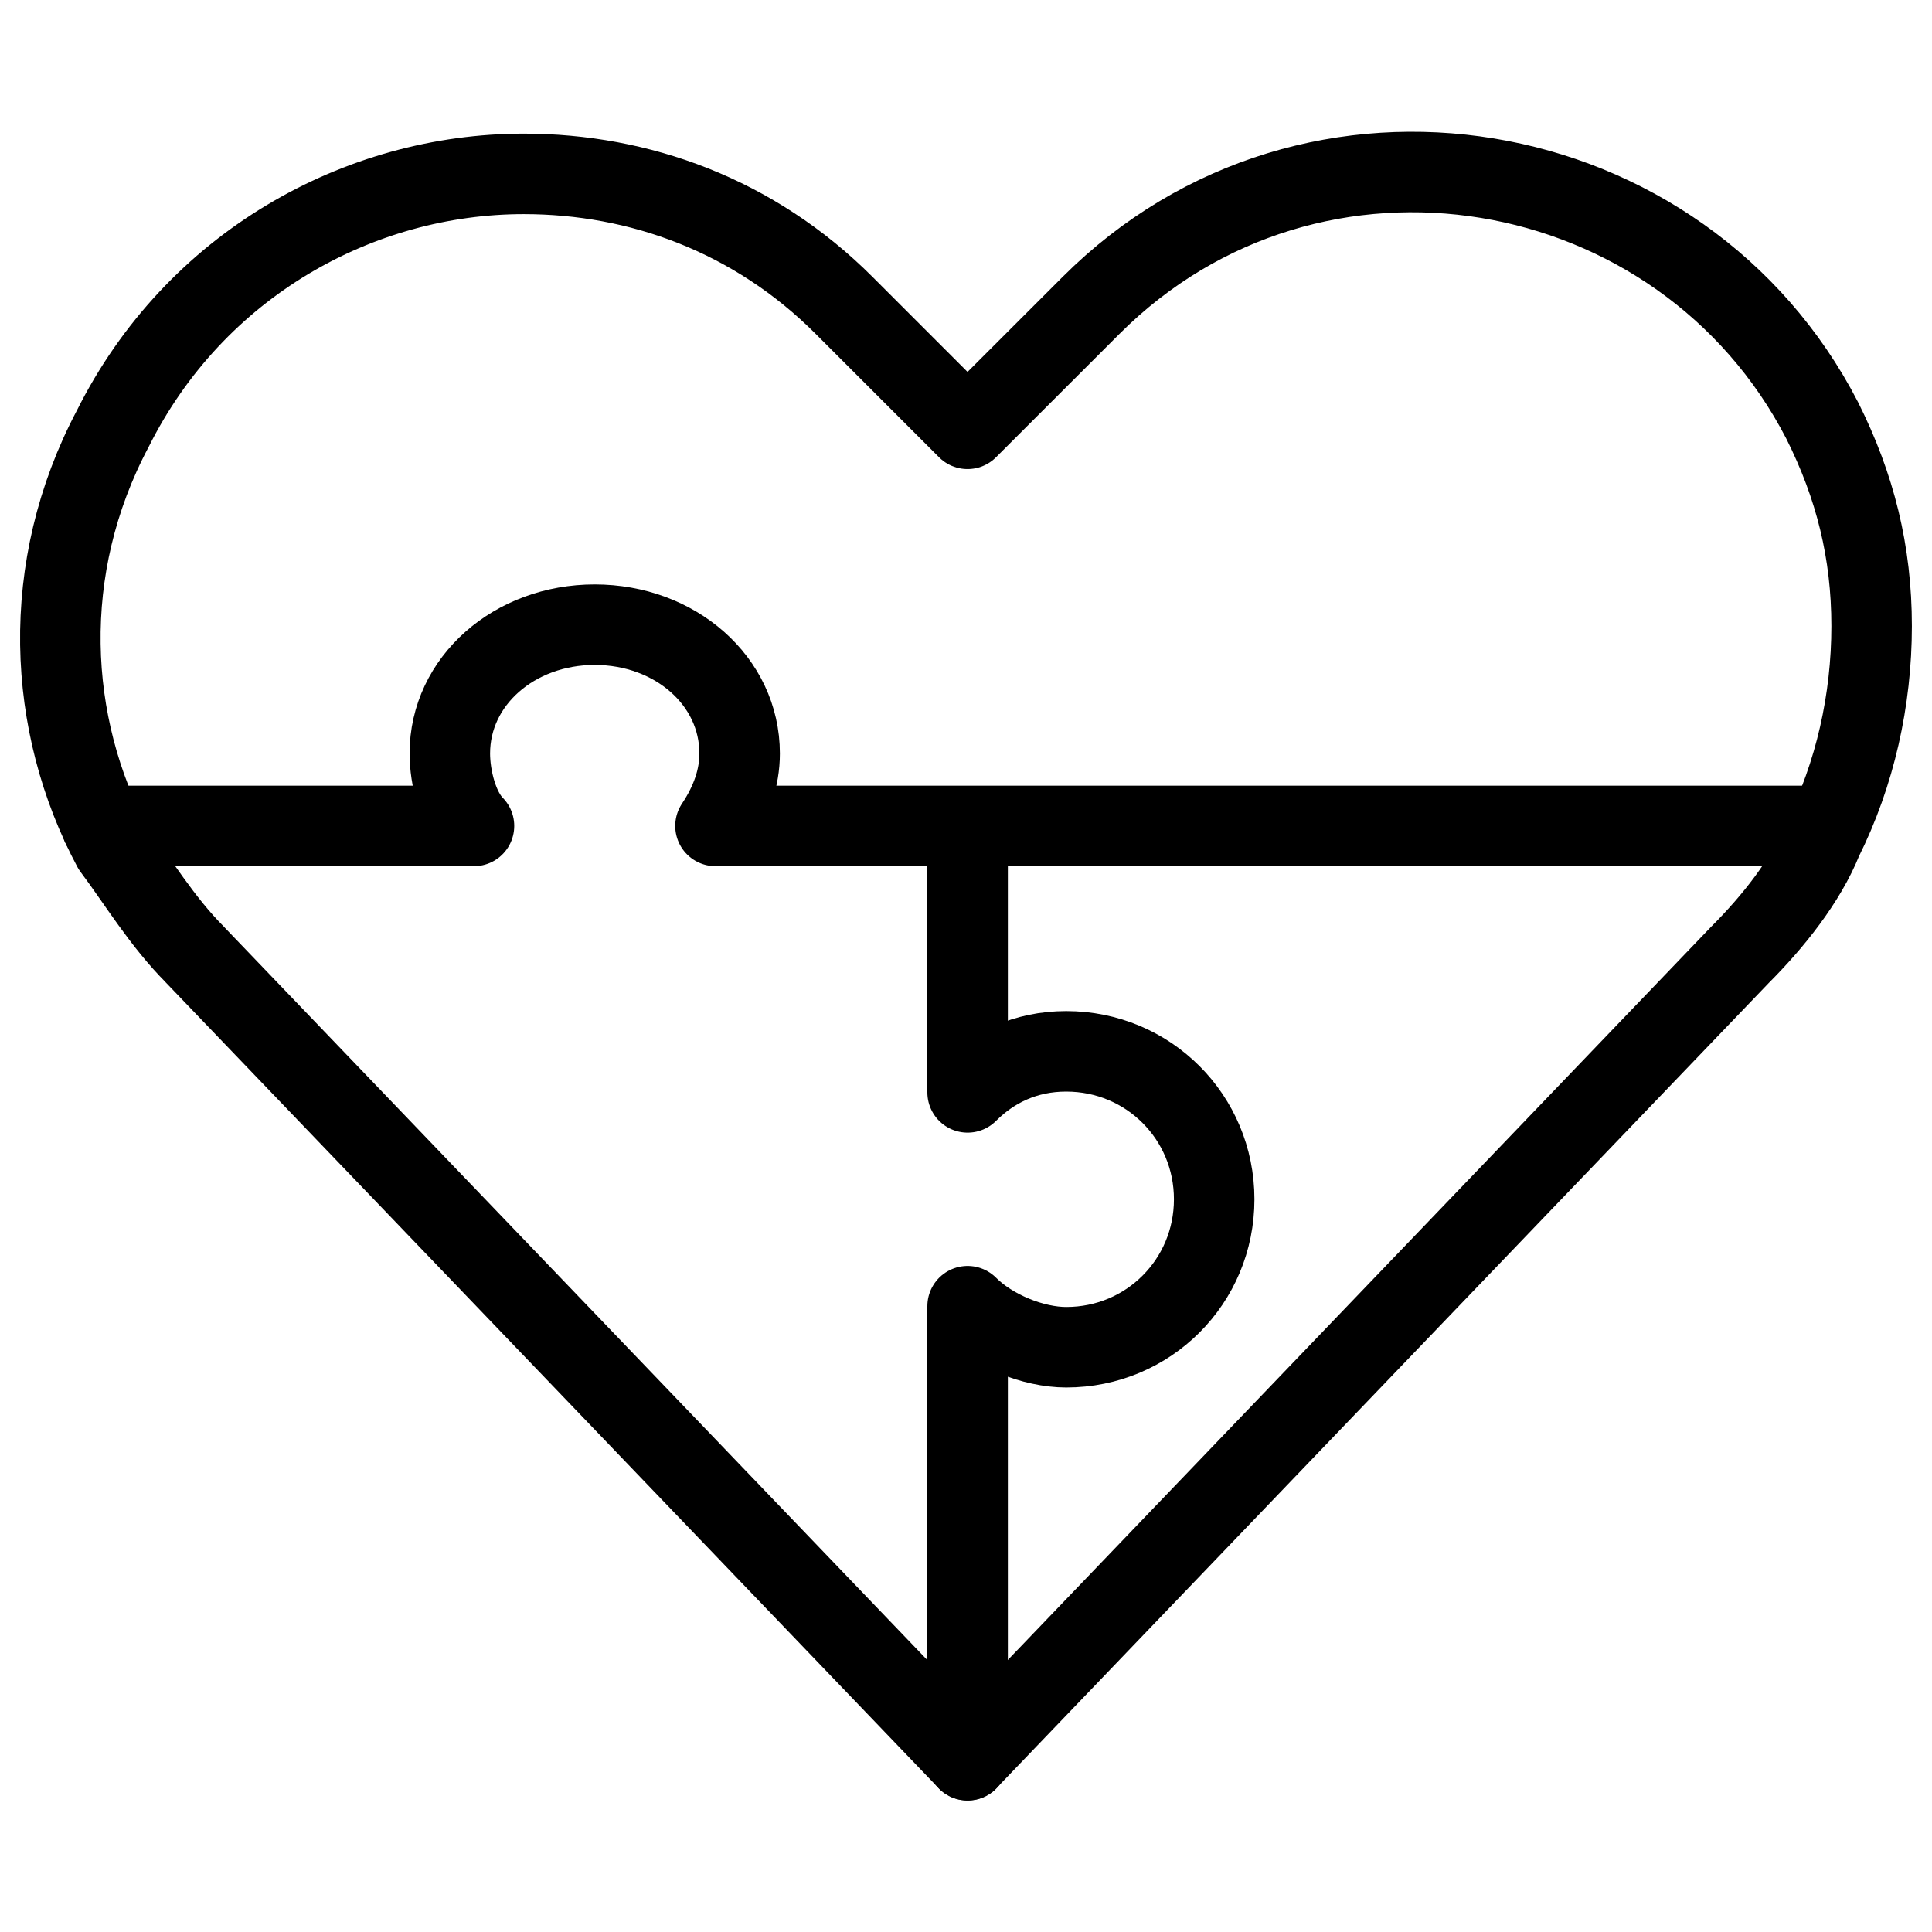
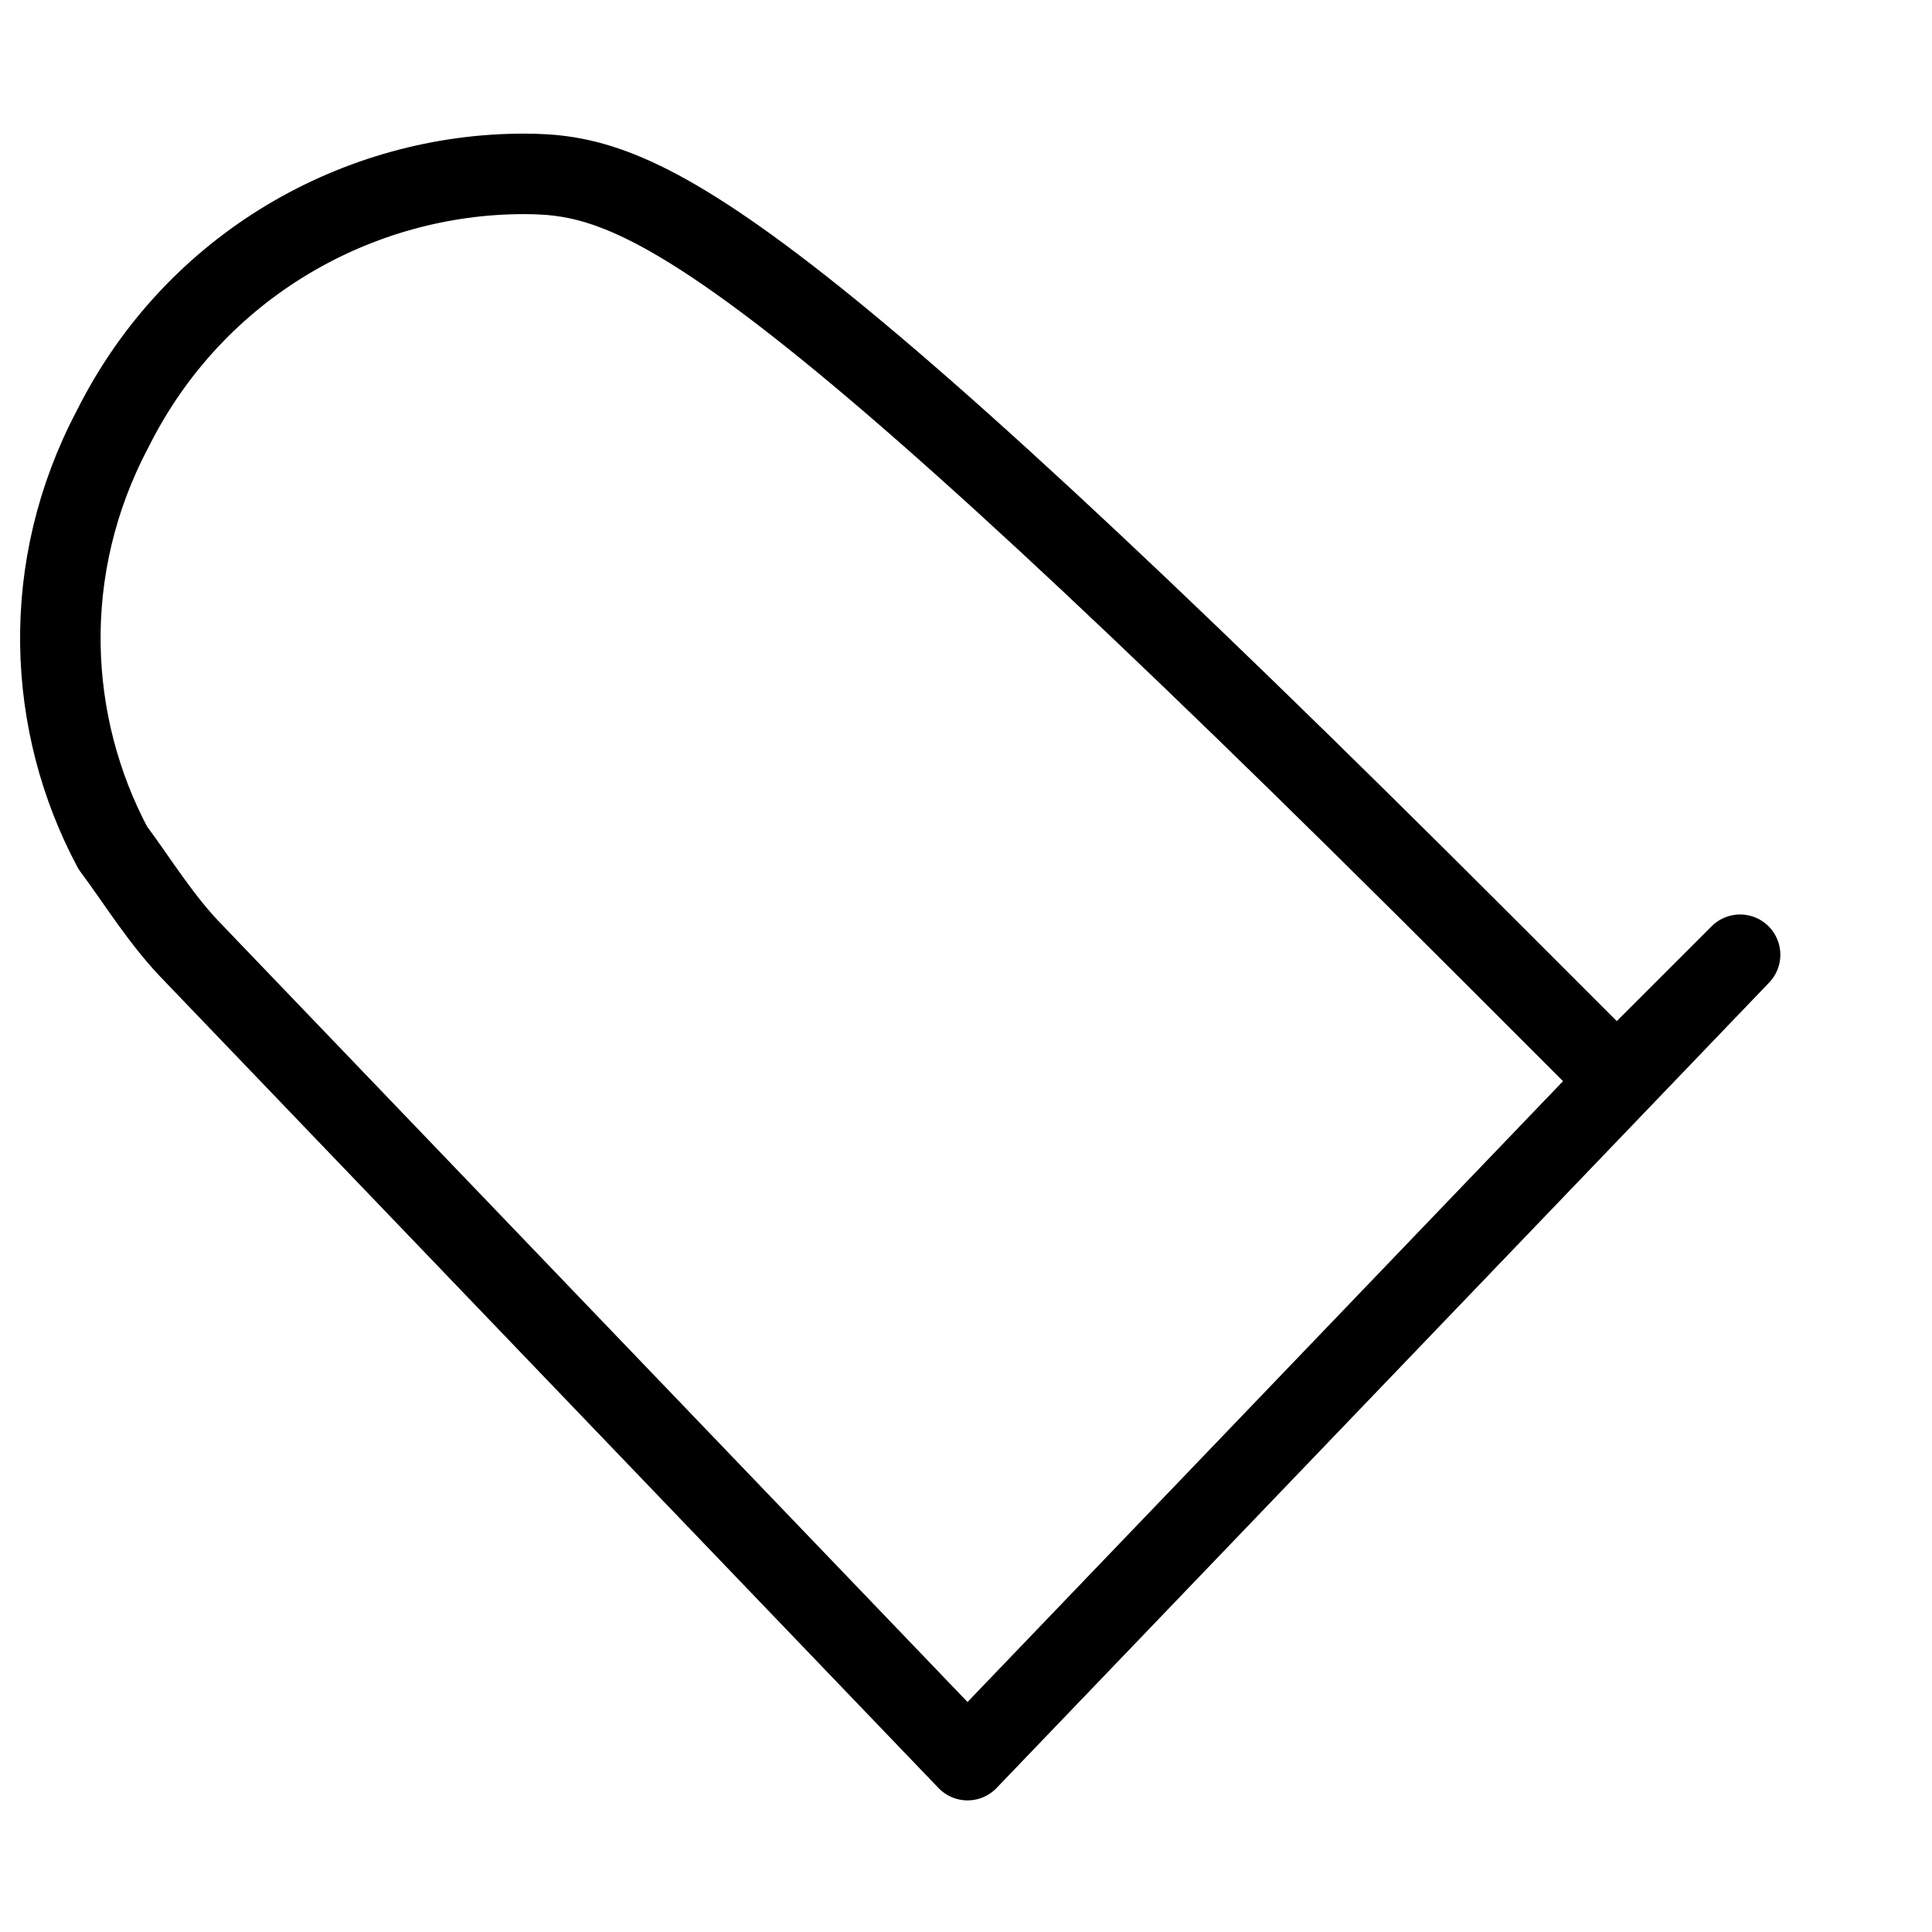
<svg xmlns="http://www.w3.org/2000/svg" fill="none" viewBox="0 0 24 24">
-   <path stroke="#000000" stroke-linecap="round" stroke-linejoin="round" stroke-miterlimit="10" d="m2.422 11.86 9.597 10.005 9.597 -10.005c0.408 -0.408 0.817 -0.919 1.021 -1.429 0.408 -0.817 0.613 -1.736 0.613 -2.654 0 -0.919 -0.204 -1.736 -0.613 -2.552 -1.736 -3.369 -6.33 -4.186 -9.086 -1.429l-1.532 1.531 -1.531 -1.531C9.365 2.671 7.936 2.16 6.506 2.16c-2.042 0 -4.084 1.123 -5.105 3.165 -0.919 1.736 -0.817 3.675 0 5.207 0.306 0.408 0.613 0.919 1.021 1.327Z" stroke-width="1" />
-   <path stroke="#000000" stroke-linecap="round" stroke-linejoin="round" stroke-miterlimit="10" d="M12.02 10.266v3.304c0.306 -0.306 0.715 -0.51 1.225 -0.51 1.021 0 1.838 0.817 1.838 1.838s-0.817 1.838 -1.838 1.838c-0.408 0 -0.919 -0.204 -1.225 -0.51v5.641" stroke-width="1" />
-   <path stroke="#000000" stroke-linecap="round" stroke-linejoin="round" stroke-miterlimit="10" d="M22.703 10.26H8.888c0.2 -0.3 0.3 -0.6 0.3 -0.9 0 -0.9 -0.8 -1.6 -1.8 -1.6s-1.8 0.7 -1.8 1.6c0 0.3 0.1 0.7 0.3 0.9H1.266" stroke-width="1" />
+   <path stroke="#000000" stroke-linecap="round" stroke-linejoin="round" stroke-miterlimit="10" d="m2.422 11.86 9.597 10.005 9.597 -10.005l-1.532 1.531 -1.531 -1.531C9.365 2.671 7.936 2.16 6.506 2.16c-2.042 0 -4.084 1.123 -5.105 3.165 -0.919 1.736 -0.817 3.675 0 5.207 0.306 0.408 0.613 0.919 1.021 1.327Z" stroke-width="1" />
</svg>